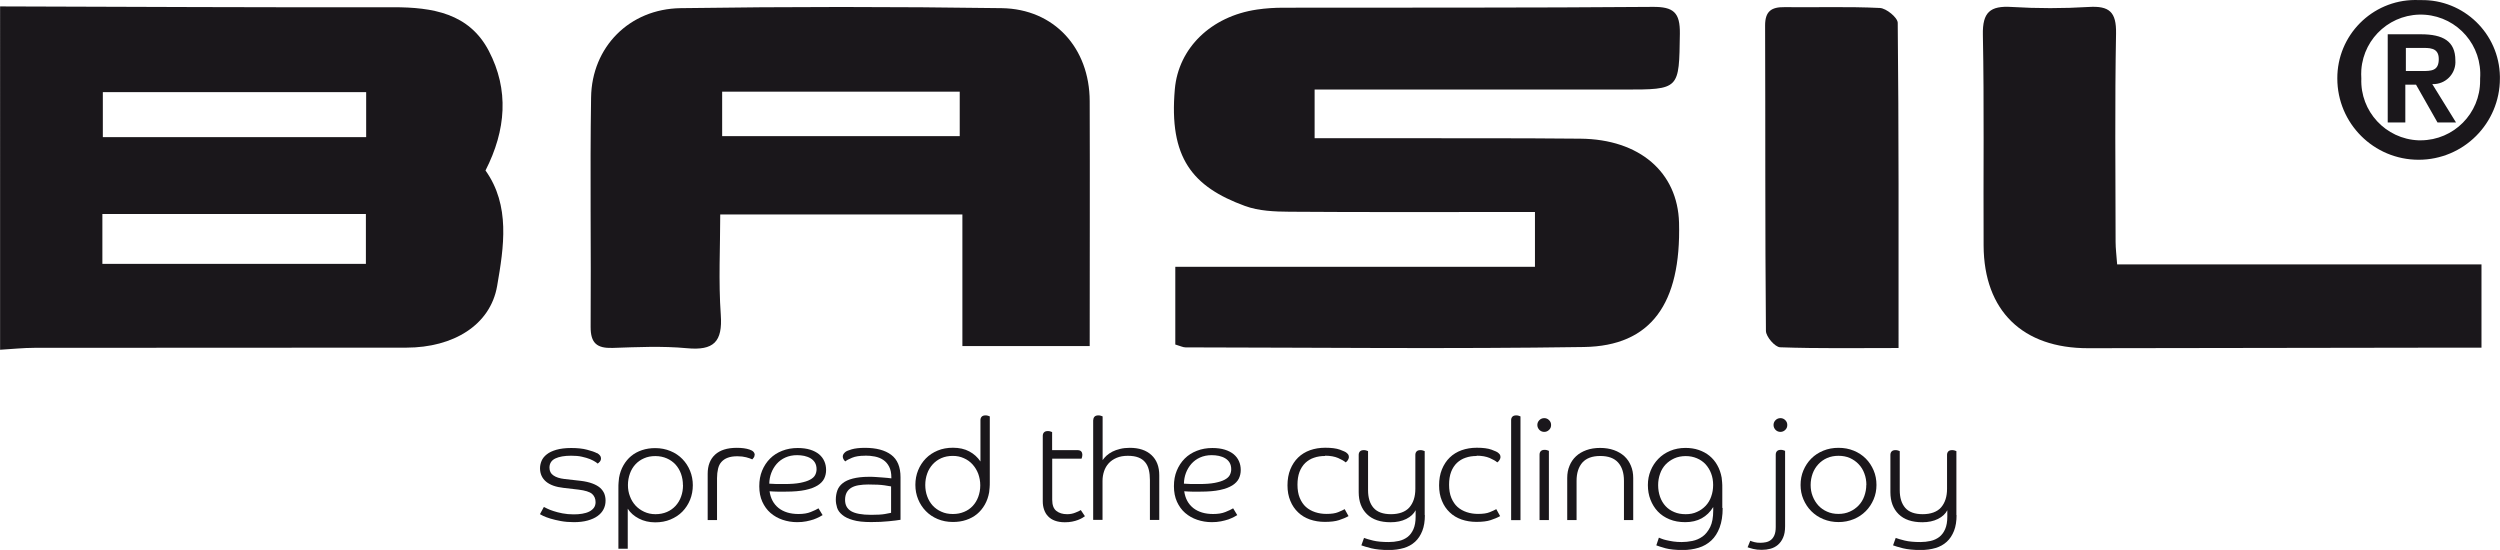
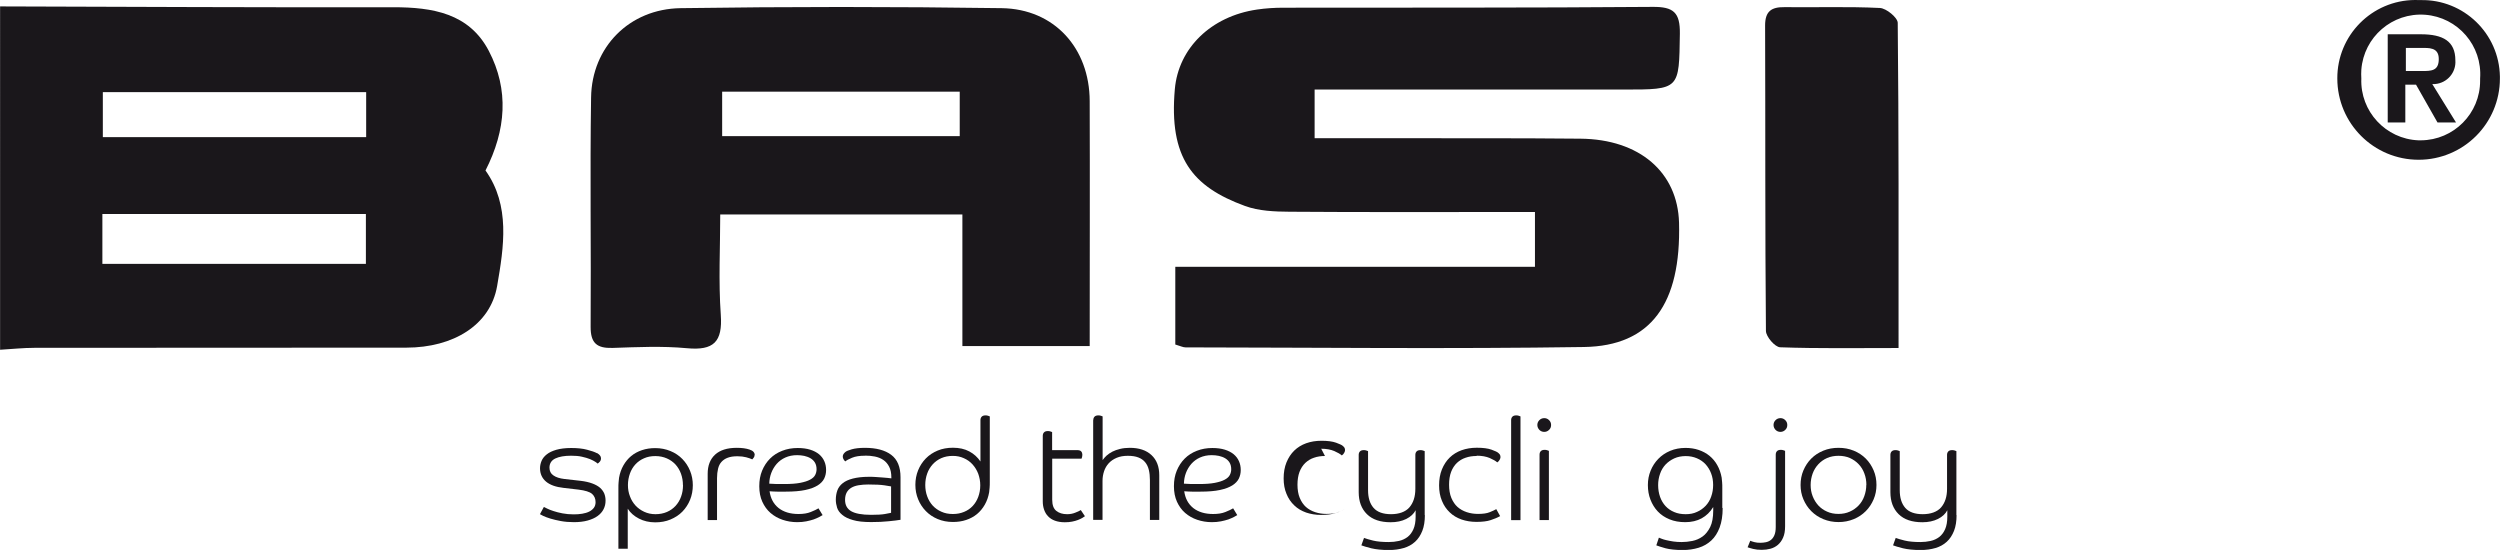
<svg xmlns="http://www.w3.org/2000/svg" viewBox="0 0 272.76 60">
  <defs>
    <style>.d{fill:#1a171b;}</style>
  </defs>
  <g id="a" />
  <g id="b">
    <g id="c">
      <g>
        <g>
          <path class="d" d="M0,.7c14.3,.04,28.61,.12,42.91,.09,4.28,0,8.27,.65,10.42,4.76,2.22,4.25,1.89,8.64-.36,13.05,2.72,3.82,2.01,8.33,1.27,12.6-.74,4.28-4.79,6.72-9.89,6.73-13.53,.02-27.06,0-40.59,.02-1.25,0-2.5,.14-3.75,.21V.7ZM39.92,23.35H11.17v5.44h28.75v-5.44Zm.03-13.3H11.22v4.91h28.73v-4.91Z" />
          <path class="d" d="M128.23,37.57v-8.46h39.24v-5.98c-.98,0-2.01,0-3.03,0-7.92,0-15.84,.03-23.76-.03-1.62-.01-3.35-.08-4.85-.63-5.74-2.1-8.31-5.26-7.65-12.75,.39-4.44,3.91-7.94,8.97-8.68,.95-.14,1.92-.2,2.88-.2,13.43-.02,26.85,.02,40.28-.09,2.28-.02,3,.61,2.97,2.92-.09,6.1,.02,6.1-6.12,6.1-10.14,0-20.28,0-30.43,0-1.04,0-2.09,0-3.3,0v5.31c2.8,0,5.47,0,8.14,0,6.95,.01,13.91-.02,20.86,.05,6.45,.06,10.61,3.66,10.76,9.17,.23,8.82-3.04,13.45-10.38,13.56-14.49,.22-28.98,.06-43.47,.04-.27,0-.55-.15-1.13-.32Z" />
          <path class="d" d="M118.89,37.76h-13.89v-14.36h-26.42c0,3.58-.2,7.27,.06,10.94,.21,2.96-.77,3.93-3.71,3.65-2.68-.25-5.4-.12-8.1-.03-1.71,.05-2.4-.52-2.39-2.31,.06-8.34-.08-16.69,.05-25.03,.08-5.48,4.17-9.65,9.77-9.73,11.68-.17,23.36-.17,35.04,0,5.74,.09,9.57,4.37,9.59,10.13,.03,8.81,0,17.63,0,26.75ZM78.79,14.85h25.92v-4.85h-25.92v4.85Z" />
-           <path class="d" d="M270.74,28.84v9.09c-1.26,0-2.39,0-3.52,0-13.13,.02-26.27,.03-39.4,.06-7.14,.01-11.36-4.08-11.4-11.18-.04-7.67,.07-15.35-.08-23.02-.05-2.46,.79-3.18,3.15-3.03,2.79,.17,5.61,.17,8.4,0,2.25-.14,3.02,.55,2.98,2.88-.14,7.58-.06,15.16-.05,22.74,0,.74,.1,1.48,.17,2.47h39.76Z" />
          <path class="d" d="M207.13,37.97c-4.49,0-8.7,.07-12.91-.08-.56-.02-1.54-1.15-1.55-1.78-.1-11.11-.05-22.23-.09-33.34,0-1.54,.69-2.01,2.11-1.99,3.47,.04,6.95-.08,10.41,.09,.7,.03,1.94,1.05,1.95,1.62,.12,11.67,.09,23.34,.09,35.47Z" />
        </g>
        <g>
          <path class="d" d="M65.14,49.43c.29,.17,.43,.36,.43,.57,0,.15-.04,.26-.12,.36-.08,.09-.16,.17-.24,.22-.04-.04-.13-.11-.27-.2-.14-.09-.33-.19-.57-.29-.24-.1-.54-.18-.88-.26s-.73-.11-1.18-.11c-.72,0-1.3,.1-1.72,.3-.42,.2-.64,.54-.64,1,0,.37,.14,.66,.43,.85,.28,.2,.68,.33,1.2,.39l1.77,.2c.51,.06,.93,.16,1.28,.29,.35,.13,.63,.29,.84,.47,.21,.19,.36,.4,.46,.63,.09,.23,.14,.49,.14,.77,0,.34-.07,.65-.22,.94-.14,.28-.36,.53-.65,.74-.29,.21-.65,.37-1.08,.49s-.93,.18-1.5,.18c-.52,0-.99-.04-1.43-.12-.43-.08-.81-.17-1.14-.27-.33-.1-.59-.2-.78-.29-.2-.1-.32-.16-.36-.19l.43-.79c.06,.03,.18,.09,.36,.18,.18,.09,.41,.18,.69,.27,.28,.09,.6,.18,.98,.25,.37,.07,.78,.11,1.22,.11,.33,0,.64-.02,.93-.07,.29-.05,.54-.12,.76-.23,.22-.11,.39-.25,.51-.41,.12-.16,.19-.37,.19-.62,0-.38-.13-.68-.39-.91-.26-.22-.75-.37-1.47-.46l-1.63-.19c-.84-.09-1.48-.32-1.91-.68s-.66-.85-.66-1.46c0-.28,.06-.55,.17-.81,.11-.26,.3-.5,.57-.71,.26-.21,.61-.37,1.05-.5,.43-.12,.97-.19,1.61-.19,.68,0,1.26,.06,1.74,.19,.48,.12,.83,.25,1.06,.37Z" />
          <path class="d" d="M67.47,53.29c0-.25,0-.47,.02-.66,.02-.19,.03-.36,.05-.5,.09-.51,.25-.96,.48-1.36s.51-.74,.85-1.02c.34-.28,.73-.49,1.18-.64s.92-.22,1.44-.22c.6,0,1.15,.11,1.66,.32s.94,.5,1.3,.87c.36,.37,.64,.8,.84,1.29,.2,.49,.3,1.02,.3,1.57s-.1,1.1-.3,1.59c-.2,.49-.48,.92-.84,1.29-.36,.37-.8,.65-1.3,.86s-1.06,.31-1.66,.31c-.66,0-1.26-.14-1.78-.41s-.94-.63-1.22-1.08v4.37h-1.02v-6.56Zm7.04-.37c0-.43-.07-.84-.21-1.23-.14-.39-.34-.72-.6-1.01-.26-.28-.58-.51-.95-.67-.37-.16-.78-.25-1.25-.25s-.87,.08-1.23,.24c-.37,.16-.68,.38-.94,.66-.26,.28-.46,.61-.6,1-.14,.39-.22,.81-.22,1.26s.07,.85,.22,1.23c.14,.39,.35,.72,.61,1.01,.26,.28,.58,.51,.95,.68,.37,.17,.77,.26,1.22,.26s.88-.08,1.25-.24c.37-.16,.68-.38,.95-.67,.26-.29,.47-.63,.6-1.01,.14-.38,.21-.8,.21-1.26Z" />
          <path class="d" d="M82.33,49.64c0,.1-.03,.2-.09,.28-.06,.08-.11,.15-.16,.2-.18-.08-.4-.16-.67-.23-.27-.07-.58-.11-.95-.11-.42,0-.78,.05-1.06,.16-.28,.1-.51,.26-.69,.46-.18,.2-.3,.45-.37,.75-.07,.3-.11,.64-.11,1.02v4.57h-1.02v-5.05c0-.9,.27-1.59,.81-2.09,.54-.49,1.32-.74,2.36-.74,.56,0,1.02,.06,1.4,.19,.37,.12,.56,.32,.56,.59Z" />
          <path class="d" d="M83.96,53.58c.11,.8,.44,1.41,.99,1.85,.55,.43,1.27,.65,2.17,.65,.53,0,.97-.07,1.34-.22,.37-.15,.65-.28,.84-.4l.45,.74c-.08,.05-.21,.12-.37,.21-.17,.09-.37,.17-.6,.26-.24,.08-.51,.15-.81,.21-.3,.06-.63,.09-.99,.09-.57,0-1.1-.09-1.6-.26-.5-.17-.94-.42-1.32-.75-.38-.33-.67-.74-.89-1.22-.22-.49-.33-1.05-.33-1.69s.1-1.19,.31-1.7c.21-.51,.5-.95,.87-1.32,.37-.37,.81-.65,1.33-.85,.51-.2,1.07-.3,1.68-.3,.52,0,.97,.06,1.36,.18,.39,.12,.71,.29,.97,.5,.26,.22,.45,.47,.58,.77,.13,.29,.19,.61,.19,.95s-.07,.65-.21,.94c-.14,.28-.38,.53-.71,.74-.34,.21-.79,.38-1.35,.5s-1.27,.18-2.13,.18c-.33,0-.63,0-.91,0-.27,0-.56-.02-.86-.04Zm-.03-.81c.28,.02,.55,.03,.81,.04,.26,0,.54,0,.83,0,.7,0,1.28-.04,1.74-.13,.45-.09,.81-.2,1.08-.35,.26-.14,.45-.31,.55-.51,.1-.2,.15-.4,.15-.62,0-.29-.06-.53-.18-.73-.12-.2-.28-.35-.48-.47-.2-.12-.43-.2-.68-.26-.25-.05-.51-.08-.78-.08-.49,0-.91,.09-1.29,.26s-.68,.4-.94,.69c-.25,.29-.45,.62-.59,.99-.14,.37-.21,.76-.22,1.16Z" />
          <path class="d" d="M94.38,49.72c-.58,0-1.05,.07-1.41,.22-.36,.15-.61,.28-.74,.4-.07-.05-.14-.12-.19-.22-.06-.09-.09-.2-.09-.31s.03-.21,.09-.29c.06-.08,.13-.16,.21-.22,.1-.08,.33-.18,.68-.28,.35-.1,.83-.16,1.43-.16,1.23,0,2.19,.25,2.87,.76s1.02,1.32,1.02,2.45v4.64c-.3,.05-.73,.11-1.29,.16-.56,.06-1.2,.09-1.91,.09-.83,0-1.49-.07-1.99-.22-.5-.14-.89-.33-1.17-.57-.28-.23-.47-.49-.56-.78-.09-.29-.14-.58-.14-.87,0-.37,.06-.71,.17-1.02,.11-.3,.31-.57,.58-.78,.27-.22,.64-.39,1.11-.51,.47-.12,1.05-.19,1.75-.19,.23,0,.47,0,.71,.02,.25,.02,.48,.03,.71,.05,.22,.02,.42,.03,.6,.05,.18,.02,.32,.04,.43,.05v-.09c0-.48-.08-.87-.24-1.18-.16-.31-.37-.56-.64-.74-.26-.18-.57-.3-.91-.37-.34-.07-.7-.1-1.07-.1Zm2.85,3.35c-.09-.02-.34-.06-.74-.12-.4-.06-.98-.09-1.76-.09-.38,0-.73,.03-1.04,.08-.31,.05-.58,.14-.8,.27-.22,.13-.39,.3-.51,.52-.12,.22-.18,.49-.18,.81,0,.56,.22,.97,.66,1.23s1.17,.4,2.19,.4c.67,0,1.17-.03,1.5-.09s.55-.1,.67-.13v-2.87Z" />
          <path class="d" d="M106.97,45.85c0-.16,.04-.28,.13-.38,.09-.1,.23-.15,.43-.15,.09,0,.18,.01,.27,.04,.09,.03,.15,.05,.19,.07v7.12c0,.25,0,.47-.02,.66-.02,.19-.03,.36-.05,.5-.09,.51-.25,.96-.48,1.36-.23,.4-.51,.74-.85,1.02-.34,.28-.73,.49-1.18,.64-.44,.15-.93,.22-1.44,.22-.61,0-1.17-.11-1.67-.32s-.93-.5-1.29-.87-.64-.8-.84-1.29c-.2-.49-.3-1.01-.3-1.57s.1-1.1,.3-1.59c.2-.49,.48-.92,.84-1.29,.36-.37,.79-.65,1.29-.86,.5-.21,1.06-.31,1.67-.31,.68,0,1.28,.13,1.78,.4,.51,.27,.91,.64,1.22,1.1v-4.53Zm-6.02,7.07c0,.43,.07,.85,.21,1.23,.14,.39,.34,.72,.6,1.01,.26,.28,.58,.51,.95,.67,.37,.17,.78,.25,1.25,.25s.85-.08,1.22-.23,.69-.37,.95-.65c.26-.28,.46-.61,.6-.99,.14-.38,.22-.8,.22-1.26s-.08-.86-.22-1.26c-.15-.39-.36-.73-.62-1.02-.26-.29-.58-.52-.95-.68-.37-.17-.77-.25-1.2-.25-.47,0-.88,.08-1.25,.24-.37,.16-.68,.39-.95,.68-.26,.29-.47,.63-.6,1.01-.14,.39-.21,.8-.21,1.25Z" />
          <path class="d" d="M114.8,50.02v4.5c0,.58,.15,.99,.45,1.22,.3,.24,.69,.36,1.18,.36,.31,0,.6-.05,.87-.16,.27-.1,.48-.2,.62-.29l.45,.67c-.06,.05-.16,.11-.29,.19-.13,.07-.28,.15-.47,.22-.18,.07-.39,.13-.64,.18-.24,.05-.51,.07-.8,.07-.41,0-.77-.06-1.07-.17-.3-.11-.55-.27-.74-.47-.2-.2-.34-.44-.44-.72-.1-.28-.15-.58-.15-.91v-7.15c0-.16,.04-.28,.13-.38,.09-.1,.23-.15,.43-.15,.09,0,.18,.01,.27,.04,.09,.03,.15,.05,.19,.07v1.97h2.73c.22,0,.37,.05,.45,.15,.08,.1,.12,.22,.12,.36,0,.08-.01,.16-.03,.23s-.04,.13-.06,.19h-3.21Z" />
          <path class="d" d="M119.28,45.85c0-.16,.04-.28,.13-.38,.09-.1,.23-.15,.43-.15,.09,0,.18,.01,.27,.04s.15,.05,.19,.07v4.77c.11-.16,.26-.33,.43-.49,.18-.16,.38-.3,.63-.43s.52-.22,.84-.3c.32-.08,.68-.12,1.07-.12,1,0,1.79,.26,2.36,.79,.57,.53,.85,1.26,.85,2.2v4.88h-1.02v-4.36c0-.41-.04-.78-.12-1.11-.08-.33-.21-.6-.4-.83-.19-.23-.43-.4-.74-.52-.3-.12-.69-.18-1.15-.18s-.87,.07-1.22,.22c-.35,.15-.63,.34-.86,.59-.23,.25-.4,.54-.51,.87-.11,.33-.17,.68-.17,1.05v4.26h-1.02v-10.9Z" />
          <path class="d" d="M129.2,53.58c.11,.8,.44,1.41,.99,1.85,.55,.43,1.27,.65,2.17,.65,.53,0,.97-.07,1.34-.22,.37-.15,.65-.28,.84-.4l.45,.74c-.08,.05-.21,.12-.37,.21-.17,.09-.37,.17-.6,.26-.24,.08-.51,.15-.81,.21-.3,.06-.63,.09-.99,.09-.57,0-1.1-.09-1.6-.26-.5-.17-.94-.42-1.32-.75-.38-.33-.67-.74-.89-1.22-.22-.49-.33-1.05-.33-1.69s.1-1.19,.31-1.7c.21-.51,.5-.95,.87-1.32,.37-.37,.81-.65,1.33-.85,.51-.2,1.07-.3,1.68-.3,.52,0,.97,.06,1.36,.18,.39,.12,.71,.29,.97,.5,.26,.22,.45,.47,.58,.77,.13,.29,.19,.61,.19,.95s-.07,.65-.21,.94c-.14,.28-.38,.53-.71,.74-.34,.21-.79,.38-1.35,.5s-1.27,.18-2.13,.18c-.33,0-.63,0-.91,0-.27,0-.56-.02-.86-.04Zm-.03-.81c.28,.02,.55,.03,.81,.04,.26,0,.54,0,.83,0,.7,0,1.28-.04,1.74-.13,.45-.09,.81-.2,1.08-.35,.26-.14,.45-.31,.55-.51,.1-.2,.15-.4,.15-.62,0-.29-.06-.53-.18-.73-.12-.2-.28-.35-.48-.47-.2-.12-.43-.2-.68-.26-.25-.05-.51-.08-.78-.08-.49,0-.91,.09-1.29,.26s-.68,.4-.94,.69c-.25,.29-.45,.62-.59,.99-.14,.37-.21,.76-.22,1.16Z" />
-           <path class="d" d="M144.56,49.75c-.43,0-.83,.06-1.2,.19-.37,.12-.68,.32-.95,.57-.27,.26-.48,.59-.63,.98-.15,.4-.22,.87-.22,1.4s.08,1.04,.25,1.44c.17,.4,.39,.73,.67,.98,.28,.25,.62,.44,1.01,.57s.8,.19,1.23,.19c.55,0,.97-.06,1.28-.19s.54-.23,.71-.33l.42,.76c-.3,.17-.65,.31-1.04,.44-.39,.13-.91,.19-1.55,.19-.58,0-1.12-.09-1.62-.26-.5-.18-.93-.43-1.29-.78-.36-.34-.65-.76-.85-1.26-.21-.5-.31-1.06-.31-1.69s.1-1.23,.31-1.74c.21-.51,.49-.94,.85-1.29,.36-.35,.8-.62,1.3-.8,.51-.18,1.06-.27,1.66-.27,.68,0,1.21,.07,1.6,.21,.38,.14,.62,.25,.71,.33,.07,.05,.13,.12,.19,.19,.05,.08,.08,.17,.08,.29,0,.08-.03,.18-.09,.29s-.14,.21-.26,.29c-.18-.16-.45-.31-.83-.48-.38-.16-.85-.25-1.42-.25Z" />
+           <path class="d" d="M144.56,49.75c-.43,0-.83,.06-1.2,.19-.37,.12-.68,.32-.95,.57-.27,.26-.48,.59-.63,.98-.15,.4-.22,.87-.22,1.4s.08,1.04,.25,1.44c.17,.4,.39,.73,.67,.98,.28,.25,.62,.44,1.01,.57s.8,.19,1.23,.19c.55,0,.97-.06,1.28-.19s.54-.23,.71-.33c-.3,.17-.65,.31-1.04,.44-.39,.13-.91,.19-1.55,.19-.58,0-1.12-.09-1.62-.26-.5-.18-.93-.43-1.29-.78-.36-.34-.65-.76-.85-1.26-.21-.5-.31-1.06-.31-1.69s.1-1.23,.31-1.74c.21-.51,.49-.94,.85-1.29,.36-.35,.8-.62,1.3-.8,.51-.18,1.06-.27,1.66-.27,.68,0,1.21,.07,1.6,.21,.38,.14,.62,.25,.71,.33,.07,.05,.13,.12,.19,.19,.05,.08,.08,.17,.08,.29,0,.08-.03,.18-.09,.29s-.14,.21-.26,.29c-.18-.16-.45-.31-.83-.48-.38-.16-.85-.25-1.42-.25Z" />
          <path class="d" d="M155.46,56.19c0,.67-.09,1.25-.28,1.73-.19,.48-.45,.88-.79,1.19-.34,.31-.75,.54-1.23,.68s-1.02,.22-1.62,.22c-.78,0-1.42-.07-1.93-.19-.51-.13-.87-.24-1.08-.32l.29-.81c.21,.08,.54,.18,.99,.29,.45,.11,1.02,.16,1.71,.16,.38,0,.75-.04,1.11-.12,.36-.08,.67-.23,.94-.43,.27-.21,.48-.49,.64-.85,.16-.36,.24-.82,.24-1.36v-.71c-.2,.39-.54,.71-1.02,.95-.48,.24-1.05,.36-1.7,.36-1.13,0-1.99-.29-2.59-.88-.6-.59-.9-1.39-.9-2.4v-4.06c0-.16,.04-.28,.13-.38,.09-.1,.23-.15,.43-.15,.09,0,.18,.01,.27,.04s.15,.05,.19,.07v4.26c0,.83,.2,1.47,.6,1.93,.4,.46,1.04,.69,1.91,.69s1.57-.25,2-.74c.43-.5,.65-1.17,.65-2.03v-3.69c0-.16,.04-.28,.13-.38,.09-.1,.23-.15,.43-.15,.09,0,.18,.01,.27,.04,.09,.03,.15,.05,.19,.07v6.99Z" />
          <path class="d" d="M161.1,49.75c-.43,0-.83,.06-1.2,.19-.37,.12-.68,.32-.95,.57-.27,.26-.48,.59-.63,.98-.15,.4-.22,.87-.22,1.4s.08,1.04,.25,1.44c.17,.4,.39,.73,.67,.98,.28,.25,.62,.44,1.01,.57s.8,.19,1.23,.19c.55,0,.97-.06,1.28-.19s.54-.23,.71-.33l.42,.76c-.3,.17-.65,.31-1.04,.44-.39,.13-.91,.19-1.55,.19-.58,0-1.12-.09-1.62-.26-.5-.18-.93-.43-1.29-.78-.36-.34-.65-.76-.85-1.26-.21-.5-.31-1.06-.31-1.69s.1-1.23,.31-1.74c.21-.51,.49-.94,.85-1.29,.36-.35,.8-.62,1.3-.8,.51-.18,1.06-.27,1.66-.27,.68,0,1.21,.07,1.6,.21,.38,.14,.62,.25,.71,.33,.07,.05,.13,.12,.19,.19,.05,.08,.08,.17,.08,.29,0,.08-.03,.18-.09,.29s-.14,.21-.26,.29c-.18-.16-.45-.31-.83-.48-.38-.16-.85-.25-1.42-.25Z" />
          <path class="d" d="M164.87,45.85c0-.16,.04-.28,.13-.38,.09-.1,.23-.15,.43-.15,.09,0,.18,.01,.27,.04,.09,.03,.15,.05,.19,.07v11.32h-1.02v-10.9Z" />
          <path class="d" d="M169.23,46.37c0,.21-.07,.39-.22,.53-.15,.15-.33,.22-.53,.22s-.38-.07-.53-.22c-.14-.15-.22-.33-.22-.53s.07-.38,.22-.53c.14-.14,.32-.22,.53-.22s.38,.07,.53,.22c.15,.15,.22,.32,.22,.53Zm-1.26,3.24c0-.16,.04-.28,.13-.38,.09-.1,.23-.15,.43-.15,.09,0,.18,.01,.27,.04,.09,.03,.15,.05,.19,.07v7.55h-1.02v-7.13Z" />
-           <path class="d" d="M177.18,56.74v-4.28c0-.86-.21-1.52-.64-2-.43-.48-1.08-.71-1.95-.71s-1.51,.24-1.94,.71c-.42,.48-.64,1.14-.64,2v4.28h-1.02v-4.59c0-.49,.08-.93,.25-1.33,.16-.4,.4-.75,.71-1.04,.31-.29,.69-.51,1.13-.67,.44-.16,.95-.24,1.5-.24s1.06,.08,1.51,.24c.45,.16,.83,.39,1.14,.67,.31,.29,.55,.64,.71,1.04,.17,.4,.25,.85,.25,1.33v4.59h-1.02Z" />
          <path class="d" d="M187.95,55.43c0,.83-.11,1.53-.33,2.12-.22,.58-.52,1.06-.91,1.42-.39,.36-.85,.63-1.38,.79-.53,.16-1.11,.25-1.73,.25-.79,0-1.41-.07-1.88-.19-.47-.13-.8-.24-1.01-.32l.28-.84c.06,.02,.16,.06,.3,.12,.14,.06,.32,.11,.54,.16,.22,.05,.47,.1,.74,.14,.28,.04,.58,.06,.91,.06,.37,0,.76-.04,1.16-.12s.77-.24,1.11-.48c.34-.24,.61-.59,.84-1.04,.22-.45,.33-1.05,.33-1.81v-.37c-.33,.54-.75,.95-1.26,1.23-.51,.28-1.11,.42-1.79,.42-.64,0-1.21-.1-1.72-.31s-.93-.49-1.28-.86c-.35-.37-.61-.8-.8-1.29-.19-.49-.28-1.02-.28-1.59s.1-1.08,.3-1.57c.2-.49,.48-.92,.84-1.29s.79-.66,1.29-.87,1.06-.32,1.67-.32c.52,0,1,.07,1.44,.22,.44,.15,.84,.36,1.18,.64,.34,.28,.63,.62,.85,1.02,.23,.4,.39,.86,.48,1.36,.02,.14,.04,.31,.05,.5,.02,.19,.02,.41,.02,.66v2.14Zm-7.04-2.51c0,.47,.07,.89,.21,1.29,.14,.39,.34,.73,.6,1.01,.26,.28,.58,.5,.95,.65,.37,.16,.78,.23,1.25,.23s.87-.08,1.23-.25c.37-.16,.68-.39,.95-.67,.26-.28,.47-.62,.6-1.01,.14-.39,.21-.81,.21-1.26s-.07-.87-.22-1.26c-.14-.38-.35-.71-.6-.99-.26-.28-.57-.5-.95-.66s-.78-.24-1.22-.24-.88,.08-1.25,.25c-.37,.17-.68,.39-.95,.67-.26,.28-.47,.62-.6,1.01-.14,.39-.21,.8-.21,1.23Z" />
          <path class="d" d="M193.74,49.61c0-.16,.04-.28,.13-.38,.09-.1,.23-.15,.43-.15,.09,0,.18,.01,.27,.04,.09,.03,.15,.05,.19,.07v8.23c0,.5-.07,.91-.22,1.24-.14,.33-.34,.59-.57,.79-.24,.2-.51,.34-.81,.42-.3,.08-.62,.12-.94,.12-.35,0-.66-.03-.94-.1-.27-.07-.48-.13-.61-.18l.29-.71c.11,.05,.27,.1,.46,.15,.19,.05,.4,.07,.63,.07,.21,0,.41-.02,.61-.06,.2-.04,.38-.12,.54-.24,.16-.12,.29-.29,.39-.52,.1-.23,.15-.53,.15-.9v-7.89Zm1.26-3.24c0,.21-.07,.39-.22,.53-.15,.15-.33,.22-.53,.22s-.38-.07-.53-.22c-.14-.15-.22-.33-.22-.53s.07-.38,.22-.53c.14-.14,.32-.22,.53-.22s.38,.07,.53,.22c.15,.15,.22,.32,.22,.53Z" />
          <path class="d" d="M204.73,52.91c0,.56-.1,1.08-.31,1.57-.21,.49-.49,.92-.86,1.29-.37,.37-.8,.66-1.31,.87s-1.06,.32-1.66,.32-1.15-.11-1.66-.32c-.51-.21-.94-.5-1.31-.87-.37-.37-.65-.8-.86-1.29-.21-.49-.31-1.01-.31-1.57s.1-1.1,.31-1.59c.21-.49,.49-.92,.86-1.29,.37-.37,.8-.65,1.31-.86,.51-.21,1.06-.31,1.66-.31s1.15,.1,1.66,.31c.51,.21,.94,.49,1.31,.86,.37,.37,.65,.8,.86,1.29,.21,.49,.31,1.02,.31,1.59Zm-1.1,0c0-.44-.07-.86-.22-1.25-.14-.39-.35-.73-.62-1.01-.27-.29-.59-.51-.96-.68-.37-.16-.79-.24-1.24-.24s-.87,.08-1.24,.24c-.37,.16-.69,.39-.96,.68-.27,.29-.48,.63-.62,1.01-.14,.39-.22,.8-.22,1.25s.07,.85,.22,1.23c.15,.39,.36,.72,.62,1.01,.26,.28,.58,.51,.95,.67,.37,.17,.79,.25,1.24,.25s.87-.08,1.24-.25c.37-.16,.69-.39,.96-.67,.27-.28,.48-.62,.62-1.01,.14-.39,.22-.8,.22-1.23Z" />
          <path class="d" d="M213.47,56.19c0,.67-.09,1.25-.28,1.73-.19,.48-.45,.88-.79,1.19-.34,.31-.75,.54-1.23,.68s-1.02,.22-1.62,.22c-.78,0-1.42-.07-1.93-.19-.51-.13-.87-.24-1.08-.32l.29-.81c.21,.08,.54,.18,.99,.29,.45,.11,1.02,.16,1.71,.16,.38,0,.75-.04,1.11-.12,.36-.08,.67-.23,.94-.43,.27-.21,.48-.49,.64-.85,.16-.36,.24-.82,.24-1.36v-.71c-.2,.39-.54,.71-1.02,.95-.48,.24-1.05,.36-1.7,.36-1.13,0-1.99-.29-2.59-.88-.6-.59-.9-1.39-.9-2.4v-4.06c0-.16,.04-.28,.13-.38,.09-.1,.23-.15,.43-.15,.09,0,.18,.01,.27,.04s.15,.05,.19,.07v4.26c0,.83,.2,1.47,.6,1.93,.4,.46,1.04,.69,1.91,.69s1.57-.25,2-.74c.43-.5,.65-1.17,.65-2.03v-3.69c0-.16,.04-.28,.13-.38,.09-.1,.23-.15,.43-.15,.09,0,.18,.01,.27,.04,.09,.03,.15,.05,.19,.07v6.99Z" />
        </g>
        <path class="d" d="M262.5,7.75h1.7c1.06,0,1.88,0,1.88-1.31s-1.1-1.21-1.99-1.21h-1.6v2.52Zm-1.92-4.01h3.55c2.41,0,3.76,.75,3.76,2.84,.1,1.33-.9,2.49-2.23,2.59-.1,0-.2,0-.29,0l2.59,4.19h-2.02l-2.34-4.12h-1.17v4.12h-1.92V3.74h.07Zm3.55,11.57c3.59-.02,6.48-2.94,6.46-6.52,0-.07,0-.15,0-.22,.26-3.58-2.42-6.69-6-6.96-3.58-.26-6.69,2.42-6.96,6-.02,.32-.02,.64,0,.96-.14,3.58,2.66,6.6,6.24,6.74,.08,0,.17,0,.25,0M264.13,.01c4.68-.08,8.54,3.65,8.62,8.34,0,.07,0,.14,0,.21,0,4.9-3.97,8.87-8.87,8.87s-8.87-3.97-8.87-8.87C254.99,3.86,258.78,.03,263.48,0c.18,0,.36,0,.55,.01" />
      </g>
    </g>
  </g>
</svg>